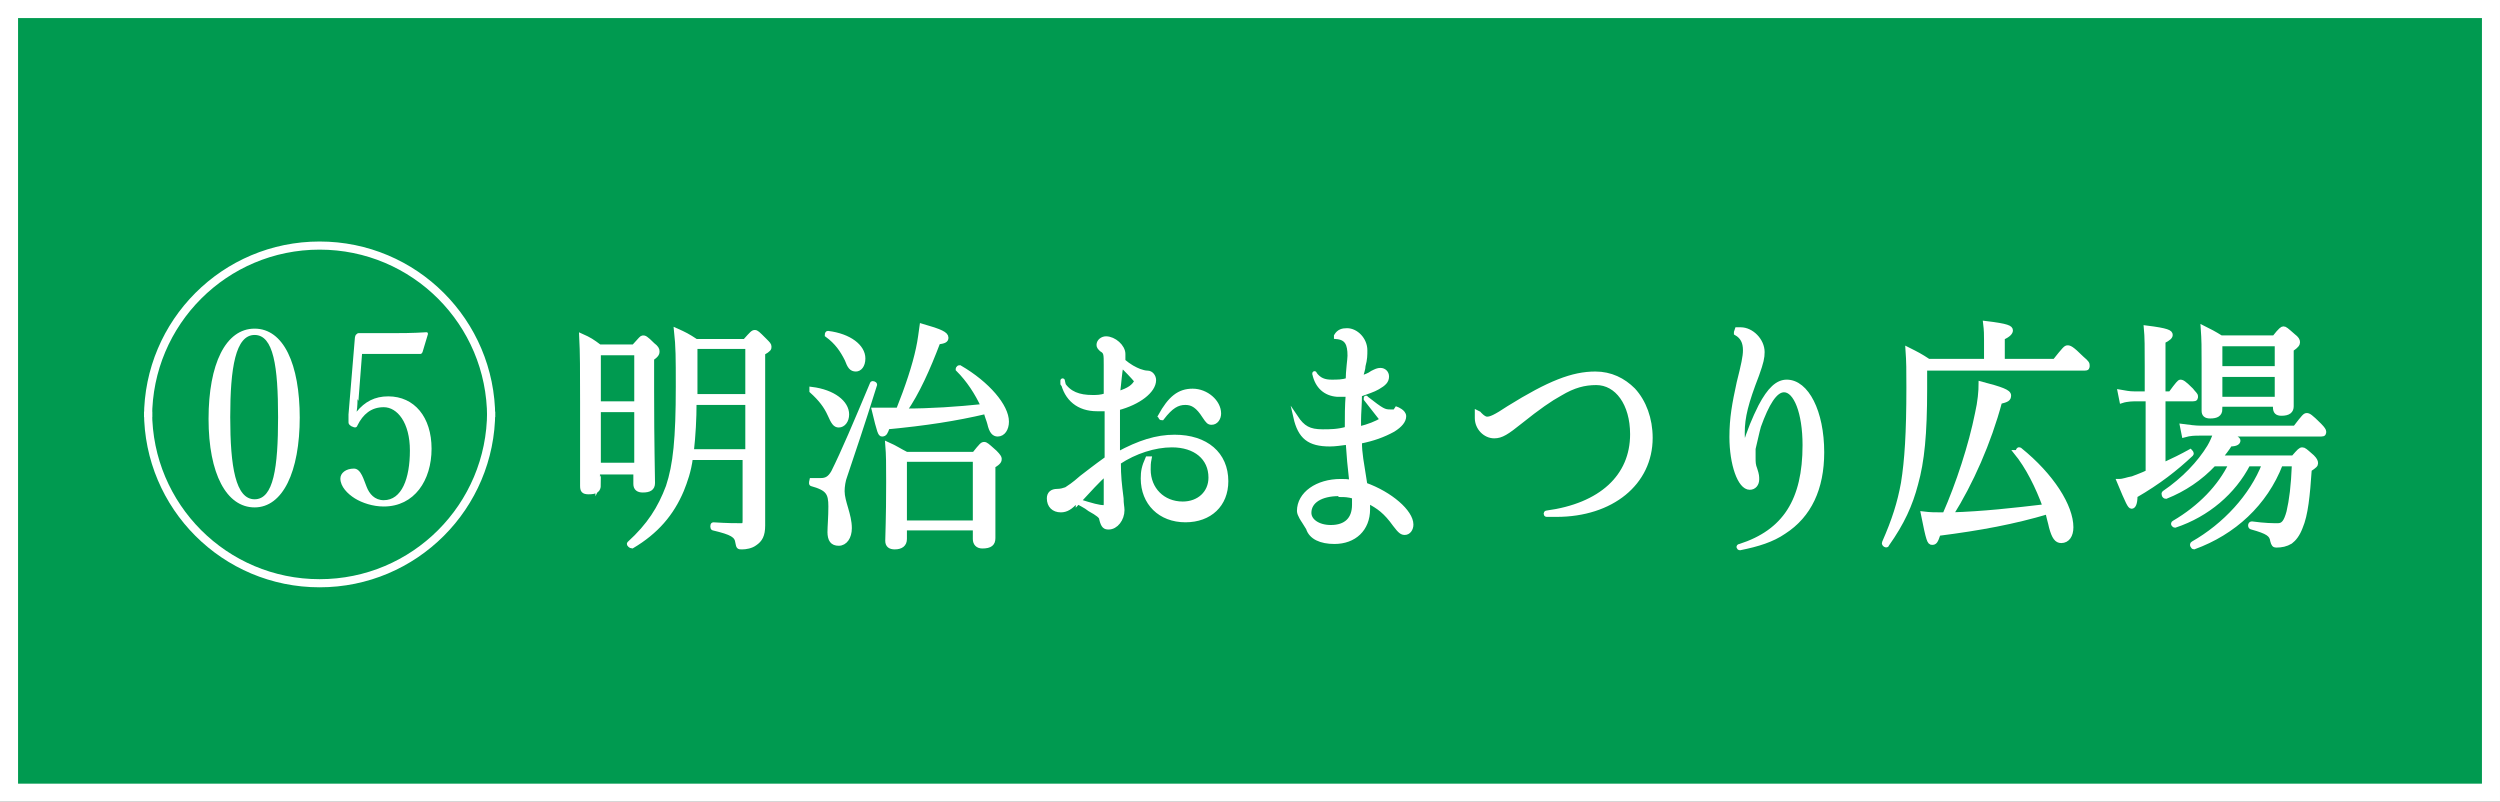
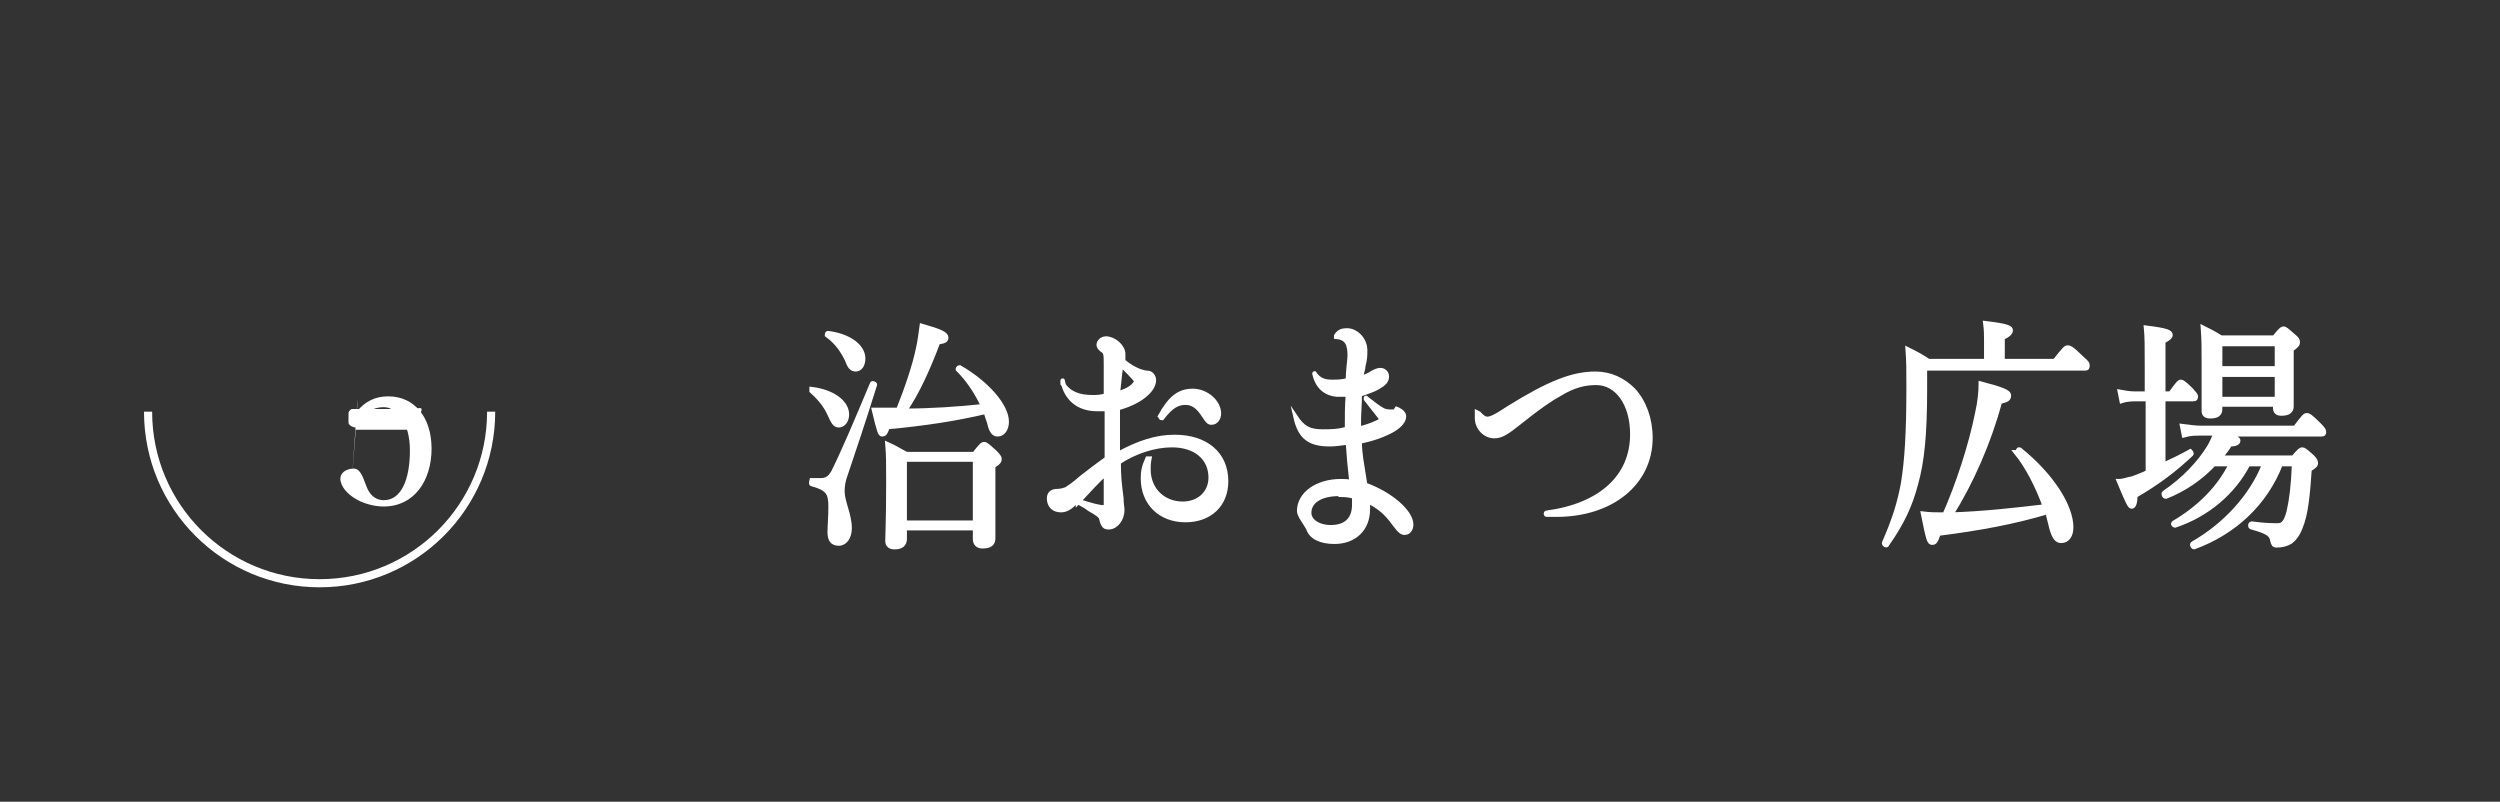
<svg xmlns="http://www.w3.org/2000/svg" id="_レイヤー_2" data-name="レイヤー 2" viewBox="0 0 27.69 8.88">
  <rect x="0" y="0" width="27.69" height="8.88" fill="#333333" stroke="none" />
  <defs>
    <style>
      .cls-1 {
        fill: none;
        stroke-width: .09px;
      }

      .cls-1, .cls-2, .cls-3 {
        stroke: #fff;
        stroke-miterlimit: 10;
      }

      .cls-2 {
        fill: #009a50;
        stroke-width: .2px;
      }

      .cls-4, .cls-3 {
        fill: #fff;
      }

      .cls-3 {
        stroke-width: .05px;
      }
    </style>
  </defs>
  <g id="_レイヤー_1-2" data-name="レイヤー 1">
    <g>
-       <rect class="cls-2" x=".1" y=".1" width="27.49" height="8.68" />
      <g>
-         <path class="cls-3" d="M6.63,5.37c0,.06-.03.08-.11.08-.06,0-.07-.02-.07-.07,0-.1,0-.3,0-.92,0-.36,0-.55-.01-.74.09.04.12.06.2.12h.38c.08-.09.09-.1.1-.1.02,0,.03,0,.11.08.04.03.05.05.05.07,0,.02,0,.04-.06.08v.36c0,.6.01.93.01,1.02,0,.06-.04.08-.11.08-.05,0-.08-.02-.08-.07v-.13h-.42v.16ZM7.05,3.91h-.42v.56h.42v-.56ZM6.63,5.15h.42v-.61h-.42v.61ZM7.65,5.07c-.02.15-.06.26-.1.36-.11.26-.28.46-.55.62-.01,0-.04-.02-.03-.03.22-.2.34-.39.43-.63.08-.24.11-.53.11-1.11,0-.32,0-.44-.02-.62.09.04.13.06.22.12h.54c.08-.09.09-.1.11-.1s.03.01.11.09c.04.04.05.05.05.07s0,.03-.07.07v.47c0,1.23,0,1.32,0,1.44,0,.11-.03.16-.09.2-.04.03-.1.04-.14.04-.04,0-.04,0-.05-.05-.01-.08-.06-.11-.27-.16-.01,0-.01-.04,0-.04.16.01.24.01.31.01.03,0,.04-.01.04-.05v-.7h-.63ZM7.69,4.46c0,.18-.01.36-.03.54h.62v-.54h-.58ZM8.28,3.84h-.58v.55h.58v-.55Z" />
        <path class="cls-3" d="M9.19,4.59c-.04-.09-.1-.17-.2-.26,0,0,0-.02,0-.02.24.03.39.15.39.28,0,.07-.04.12-.09.12-.04,0-.06-.03-.1-.12ZM9.19,5.9c0-.07.01-.17.01-.29,0-.15-.03-.2-.21-.25-.01,0,0-.04,0-.04.04,0,.07,0,.1,0,.06,0,.1-.02.14-.09.11-.22.25-.55.43-.98,0-.01.03,0,.03.01-.15.48-.23.71-.33,1.01-.02.05-.03.12-.03.17,0,.12.08.26.08.41,0,.1-.05.17-.12.17-.07,0-.1-.04-.1-.13ZM9.38,3.98c-.05-.1-.11-.19-.22-.27,0,0,0-.02.01-.02.24.03.39.15.39.28,0,.08-.04.12-.08.12-.05,0-.07-.03-.1-.11ZM9.95,4.54c.1-.25.18-.49.22-.68.02-.09.03-.18.04-.25.21.06.27.09.27.13,0,.03-.02.04-.09.05-.11.29-.23.56-.37.76.29,0,.58-.02.87-.05-.07-.15-.16-.29-.28-.41,0,0,0-.02.02-.02.31.18.52.43.52.6,0,.08-.04.14-.1.14-.04,0-.07-.03-.09-.12-.01-.04-.03-.08-.04-.13-.34.08-.67.13-1.09.17-.02.06-.03.08-.06.08-.02,0-.03-.02-.09-.27.09,0,.14,0,.21,0h.05ZM10.02,5.97c0,.06-.04.09-.11.09-.05,0-.08-.02-.08-.07,0-.08.01-.22.01-.65,0-.2,0-.3-.01-.42.09.04.13.07.21.11h.75c.08-.1.09-.11.11-.11.02,0,.03.01.12.09.04.04.05.06.05.07,0,.02,0,.04-.07.08v.2c0,.36,0,.55,0,.6,0,.06-.03.09-.12.09-.05,0-.08-.03-.08-.08v-.12h-.78v.11ZM10.8,5.09h-.78v.7h.78v-.7Z" />
        <path class="cls-3" d="M11.77,4.25c.07.11.18.15.33.15.05,0,.09,0,.15-.02,0-.19,0-.27,0-.34,0-.12,0-.14-.05-.17-.02-.02-.03-.03-.03-.05,0-.04.04-.07.08-.07.09,0,.19.09.19.17,0,.02,0,.05,0,.08.07.06.13.09.18.11.03.01.06.02.09.02.04,0,.07.04.07.08,0,.12-.17.25-.4.31,0,.08,0,.13,0,.25,0,.1,0,.19,0,.26.24-.13.43-.19.63-.19.35,0,.57.19.57.49,0,.26-.18.43-.45.43-.28,0-.47-.19-.47-.46,0-.08.01-.13.05-.22,0,0,.02,0,.02,0-.01.05-.01.08-.01.12,0,.22.16.38.38.38.18,0,.31-.12.31-.29,0-.22-.17-.36-.43-.36-.19,0-.41.07-.59.19,0,.16.01.24.03.4,0,.06.01.1.01.13,0,.1-.07.19-.15.19-.04,0-.06-.01-.08-.09,0-.03-.04-.06-.13-.11-.05-.04-.1-.06-.15-.09-.06.07-.11.1-.17.1-.08,0-.13-.05-.13-.13,0-.05.03-.08.09-.08.04,0,.07-.01.1-.02.03-.02.08-.05.17-.13.08-.06.14-.11.28-.21,0-.12,0-.23,0-.3,0-.1,0-.16,0-.25-.05,0-.08,0-.11,0-.2,0-.34-.11-.38-.31,0,0,0-.01,0,0ZM11.94,5.55c.16.05.23.07.29.07.02,0,.02-.01.02-.07,0-.1,0-.19,0-.31-.1.09-.18.18-.31.32ZM12.38,4.36c.13-.04.18-.08.21-.14-.05-.06-.11-.12-.17-.18-.02.1-.02.16-.04.32ZM12.85,4.61c.11-.2.21-.28.36-.28s.29.12.29.25c0,.05-.03.1-.08.1-.03,0-.04-.01-.08-.07-.07-.11-.13-.15-.21-.15-.09,0-.16.04-.26.17,0,0-.02,0-.01-.01Z" />
        <path class="cls-3" d="M15.47,4.53s.08.03.08.08c0,.05-.04.1-.12.15-.11.06-.22.1-.37.13,0,.14.02.22.06.48.28.1.51.3.51.44,0,.05-.03.09-.07.09-.03,0-.05-.01-.11-.09-.1-.14-.18-.2-.3-.26,0,.04,0,.07,0,.09,0,.22-.15.36-.37.36-.15,0-.26-.05-.29-.15t-.05-.08s-.05-.07-.05-.11c0-.19.2-.33.46-.33.04,0,.07,0,.12.01-.02-.18-.03-.28-.04-.44-.08.01-.14.02-.2.02-.23,0-.33-.08-.38-.3,0,0,0,0,0,0,.08.12.15.16.3.16.08,0,.17,0,.27-.03,0-.15,0-.25.01-.38-.05,0-.08,0-.12,0-.13-.01-.22-.09-.25-.23,0,0,0-.01,0,0,.05.07.11.09.19.09.06,0,.12,0,.18-.02,0-.1.02-.23.02-.27,0-.13-.03-.2-.15-.21,0,0,0,0,0-.01.03-.05.07-.06.12-.06.1,0,.2.1.2.22,0,.05,0,.1-.02.17,0,.04-.02.08-.03.14.05-.02.09-.03.13-.06.04-.02.06-.03.09-.03.04,0,.07.03.07.07,0,.05-.03.08-.1.12-.05.03-.12.05-.2.08,0,.11-.01.21-.01.28,0,.04,0,.07,0,.1.12-.03.19-.06.26-.1-.07-.09-.11-.14-.18-.23,0,0,0-.02,0-.01.18.14.2.15.27.15h.05ZM14.83,5.47c-.2,0-.33.08-.33.21,0,.09.1.16.24.16.17,0,.26-.09.26-.25,0-.03,0-.05,0-.09-.07-.02-.11-.02-.16-.02Z" />
        <path class="cls-3" d="M16.38,4.58s.05.06.09.06c.04,0,.09-.02.24-.12.45-.28.71-.38.96-.38.17,0,.31.07.42.18.12.13.19.32.19.53,0,.5-.43.85-1.04.85-.03,0-.06,0-.11,0-.01,0-.01-.02,0-.02.6-.08.95-.4.95-.87,0-.34-.17-.57-.4-.57-.13,0-.25.03-.4.12-.11.06-.24.15-.44.31-.15.12-.21.16-.29.16-.1,0-.19-.09-.19-.2,0-.03,0-.04,0-.06,0,0,0,0,0,0Z" />
-         <path class="cls-3" d="M19.24,3.65s.03,0,.04,0c.12,0,.24.12.24.25,0,.06-.01.11-.06.25-.12.31-.16.47-.16.64,0,.06,0,.09.02.16.06-.19.11-.31.18-.45.1-.19.19-.27.29-.27.22,0,.39.33.39.78,0,.4-.14.7-.42.88-.13.09-.29.14-.49.18-.01,0-.02-.02,0-.02.5-.16.72-.51.72-1.12,0-.36-.1-.61-.23-.61-.1,0-.19.15-.28.4-.02.07-.04.17-.06.25,0,.04,0,.07,0,.1,0,.05,0,.08.02.13.02.06.02.08.02.11,0,.05-.03.09-.08.09-.11,0-.2-.26-.2-.56,0-.21.03-.37.08-.6.05-.2.07-.29.07-.36,0-.09-.03-.15-.1-.19,0,0,0,0,0-.01Z" />
        <path class="cls-3" d="M22.75,4.01c.12-.15.13-.16.15-.16.02,0,.04,0,.16.12.06.05.06.06.06.08s0,.03-.03.03h-1.77v.23c0,.5-.03.8-.1,1.05-.06.23-.15.43-.32.67,0,.02-.04,0-.03-.02.11-.25.17-.44.21-.66.04-.25.06-.55.06-1.06,0-.19,0-.28-.01-.42.1.05.14.07.23.13h.64v-.23c0-.06,0-.11-.01-.19.25.03.28.05.28.08,0,.02-.02.05-.09.08v.26h.59ZM22.35,5.01s0-.04.02-.03c.36.29.57.63.57.86,0,.09-.04.15-.11.15-.05,0-.08-.04-.11-.15-.01-.05-.03-.11-.04-.17-.37.11-.74.18-1.21.24-.03.09-.04.1-.07.1s-.04-.02-.1-.32c.08.01.13.01.24.01.15-.34.29-.77.36-1.12.03-.13.04-.25.04-.33.23.06.31.09.31.13,0,.04-.02.05-.1.07-.12.45-.32.9-.54,1.25.35-.01.7-.05,1.04-.09-.08-.22-.19-.44-.32-.6Z" />
        <path class="cls-3" d="M23.77,4.42h-.13s-.08,0-.14.02l-.02-.1c.06.01.1.02.16.02h.14v-.3c0-.21,0-.33-.01-.43.24.03.27.05.27.08,0,.02-.02.04-.08.07v.58h.08c.08-.11.1-.13.11-.13.02,0,.04.01.12.09.03.04.05.05.05.07,0,.02,0,.03-.03.03h-.33v.73c.11-.05.21-.1.3-.15,0,0,.02.02.01.03-.17.16-.36.31-.62.46,0,.09-.02.12-.04.12-.02,0-.04-.04-.14-.28.05,0,.09-.02.15-.03.05-.02.11-.04.17-.07v-.8ZM25.4,5.07c.07-.08.08-.09.1-.09s.03.01.11.08c.03.03.04.05.04.07,0,.02-.01.03-.07.07-.02.29-.04.5-.1.64-.03.08-.07.13-.11.16-.05.03-.1.04-.16.04-.02,0-.03-.01-.04-.05-.01-.07-.05-.1-.23-.15-.02,0-.02-.04,0-.04.15.02.23.02.29.02s.09-.04.12-.15c.03-.13.05-.28.06-.53h-.15c-.17.44-.52.76-.96.92-.01,0-.03-.03-.01-.04.35-.2.65-.52.79-.88h-.18c-.16.31-.45.56-.81.68-.01,0-.03-.02-.01-.03.29-.17.51-.4.63-.65h-.19c-.15.16-.33.28-.53.36-.02,0-.03-.03-.02-.04.22-.15.39-.33.5-.51.03-.05.05-.1.07-.15h-.17c-.06,0-.11,0-.18.02l-.02-.1c.08.01.14.02.21.02h1.04c.1-.13.11-.14.13-.14.02,0,.04.01.14.11.04.04.05.06.05.07,0,.02,0,.03-.03.03h-1.05c.1.04.13.05.13.07,0,.02-.02.04-.09.04-.03.05-.07.1-.11.15h.82ZM24.59,4.53c0,.06-.04.08-.11.08-.05,0-.07-.02-.07-.06s0-.17,0-.51c0-.2,0-.27-.01-.41.08.04.12.06.2.11h.59c.07-.09.09-.1.1-.1.02,0,.03.01.11.08.04.03.05.05.05.07,0,.02-.01.04-.07.08v.15c0,.29,0,.44,0,.48,0,.05-.03.08-.11.08-.05,0-.07-.02-.07-.07v-.03h-.63v.05ZM25.22,3.81h-.63v.27h.63v-.27ZM24.59,4.42h.63v-.27h-.63v.27Z" />
      </g>
      <g>
-         <path class="cls-4" d="M3.32,4.62c0,.61-.19,1-.5,1s-.51-.37-.51-.98.19-1,.51-1,.5.39.5.99ZM2.55,4.62c0,.55.06.91.27.91s.26-.35.26-.91-.05-.91-.26-.91-.27.36-.27.91Z" />
-         <path class="cls-4" d="M3.96,4.42s0,.09-.01.14c.09-.11.2-.17.35-.17.29,0,.48.23.48.58s-.19.64-.53.64c-.12,0-.24-.04-.32-.09-.08-.05-.16-.13-.16-.22,0-.06.06-.11.15-.11.08,0,.11.13.14.2.03.08.09.15.19.15.2,0,.29-.24.29-.55s-.14-.48-.29-.48c-.14,0-.23.08-.29.2-.01.03-.03.03-.07.01-.03-.02-.03-.03-.03-.05,0-.02,0-.05,0-.08l.07-.84s0-.02.01-.04c.01-.01.02-.02.03-.02.09,0,.23,0,.36,0,.09,0,.24,0,.39-.01.01,0,.02,0,.02.02l-.06.2s-.01.02-.02.02c-.1,0-.17,0-.27,0h-.38l-.04.52Z" />
+         <path class="cls-4" d="M3.96,4.42s0,.09-.01.14c.09-.11.2-.17.35-.17.29,0,.48.23.48.58s-.19.64-.53.64c-.12,0-.24-.04-.32-.09-.08-.05-.16-.13-.16-.22,0-.06.06-.11.15-.11.08,0,.11.13.14.2.03.08.09.15.19.15.2,0,.29-.24.29-.55s-.14-.48-.29-.48c-.14,0-.23.08-.29.2-.01.03-.03.03-.07.01-.03-.02-.03-.03-.03-.05,0-.02,0-.05,0-.08s0-.02.01-.04c.01-.01.02-.02.03-.02.09,0,.23,0,.36,0,.09,0,.24,0,.39-.01.01,0,.02,0,.02.02l-.06.2s-.01.02-.02.02c-.1,0-.17,0-.27,0h-.38l-.04.52Z" />
      </g>
      <g>
-         <path class="cls-1" d="M1.64,4.62c0-1.05.85-1.9,1.9-1.9s1.9.85,1.9,1.9" />
        <path class="cls-1" d="M1.64,4.56c0,1.05.85,1.9,1.9,1.9,1.05,0,1.9-.85,1.9-1.9" />
      </g>
    </g>
  </g>
</svg>